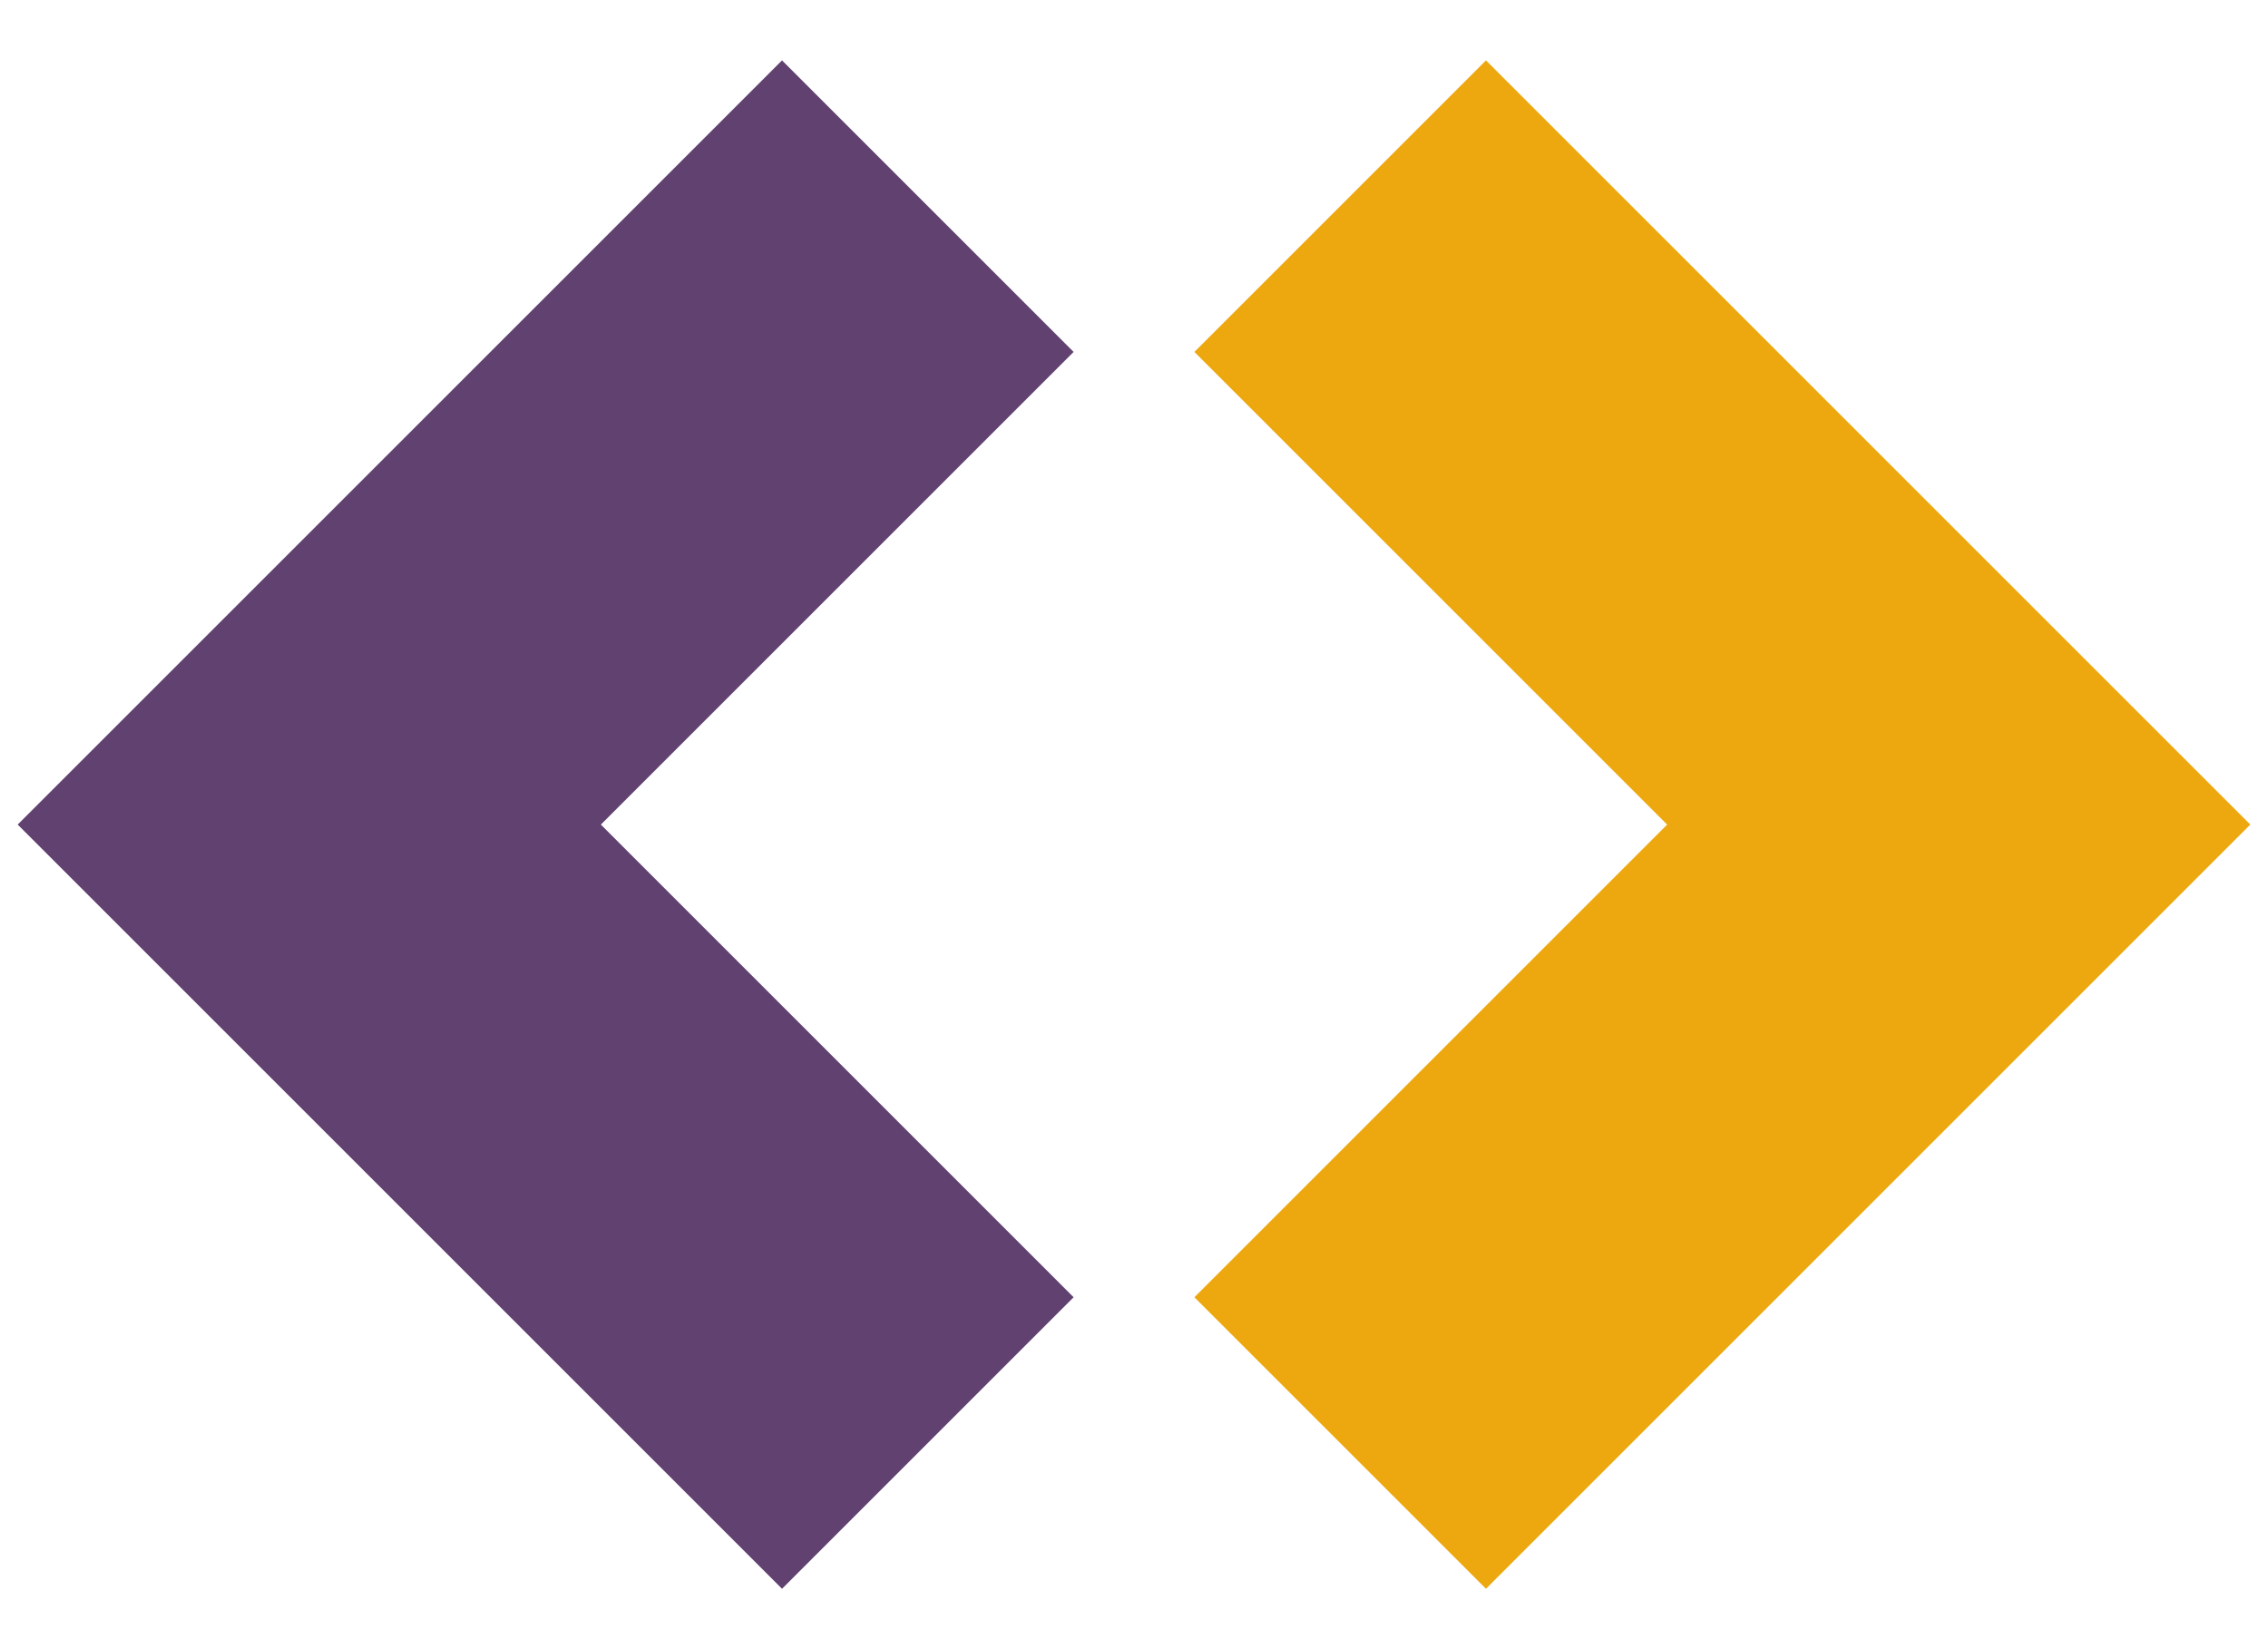
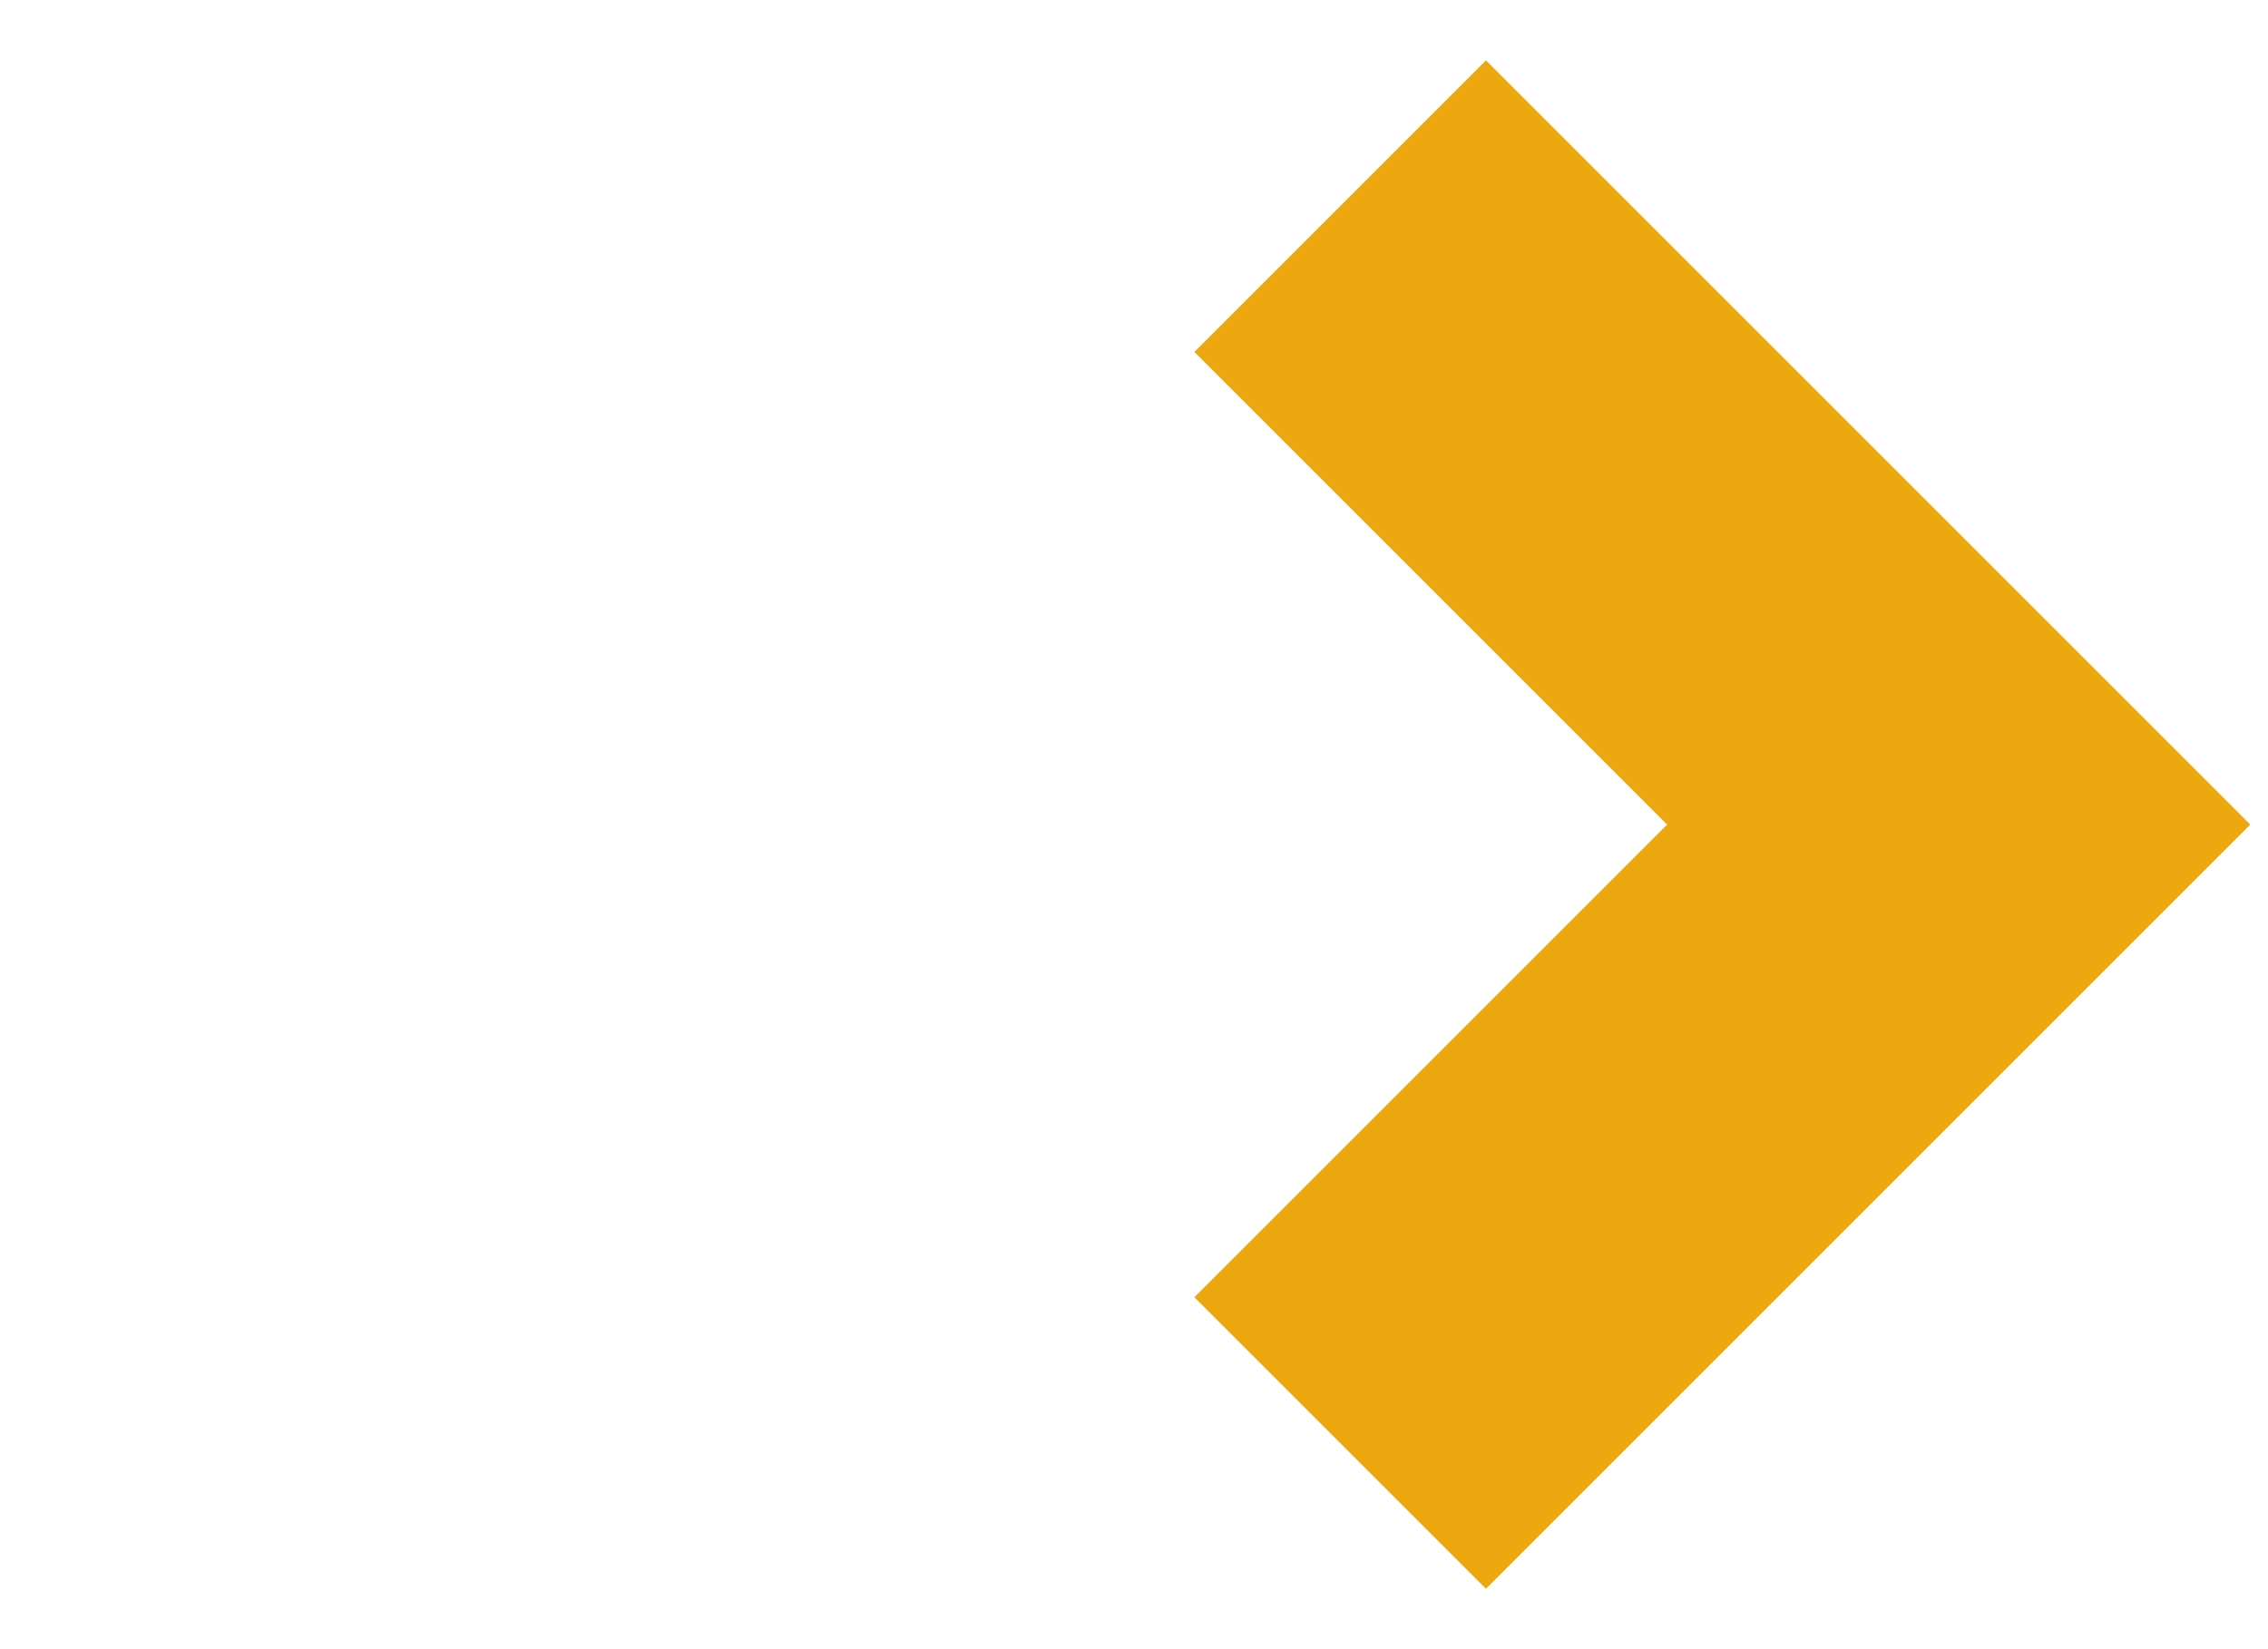
<svg xmlns="http://www.w3.org/2000/svg" width="22" height="16" viewBox="0 0 22 16" fill="none">
  <g id="Group 39882">
-     <path id="Vector 8917" d="M9 2L3 8L9 14" stroke="#604170" stroke-width="4" />
    <path id="Vector 8918" d="M13 2L19 8L13 14" stroke="#EDA80F" stroke-width="4" />
  </g>
</svg>